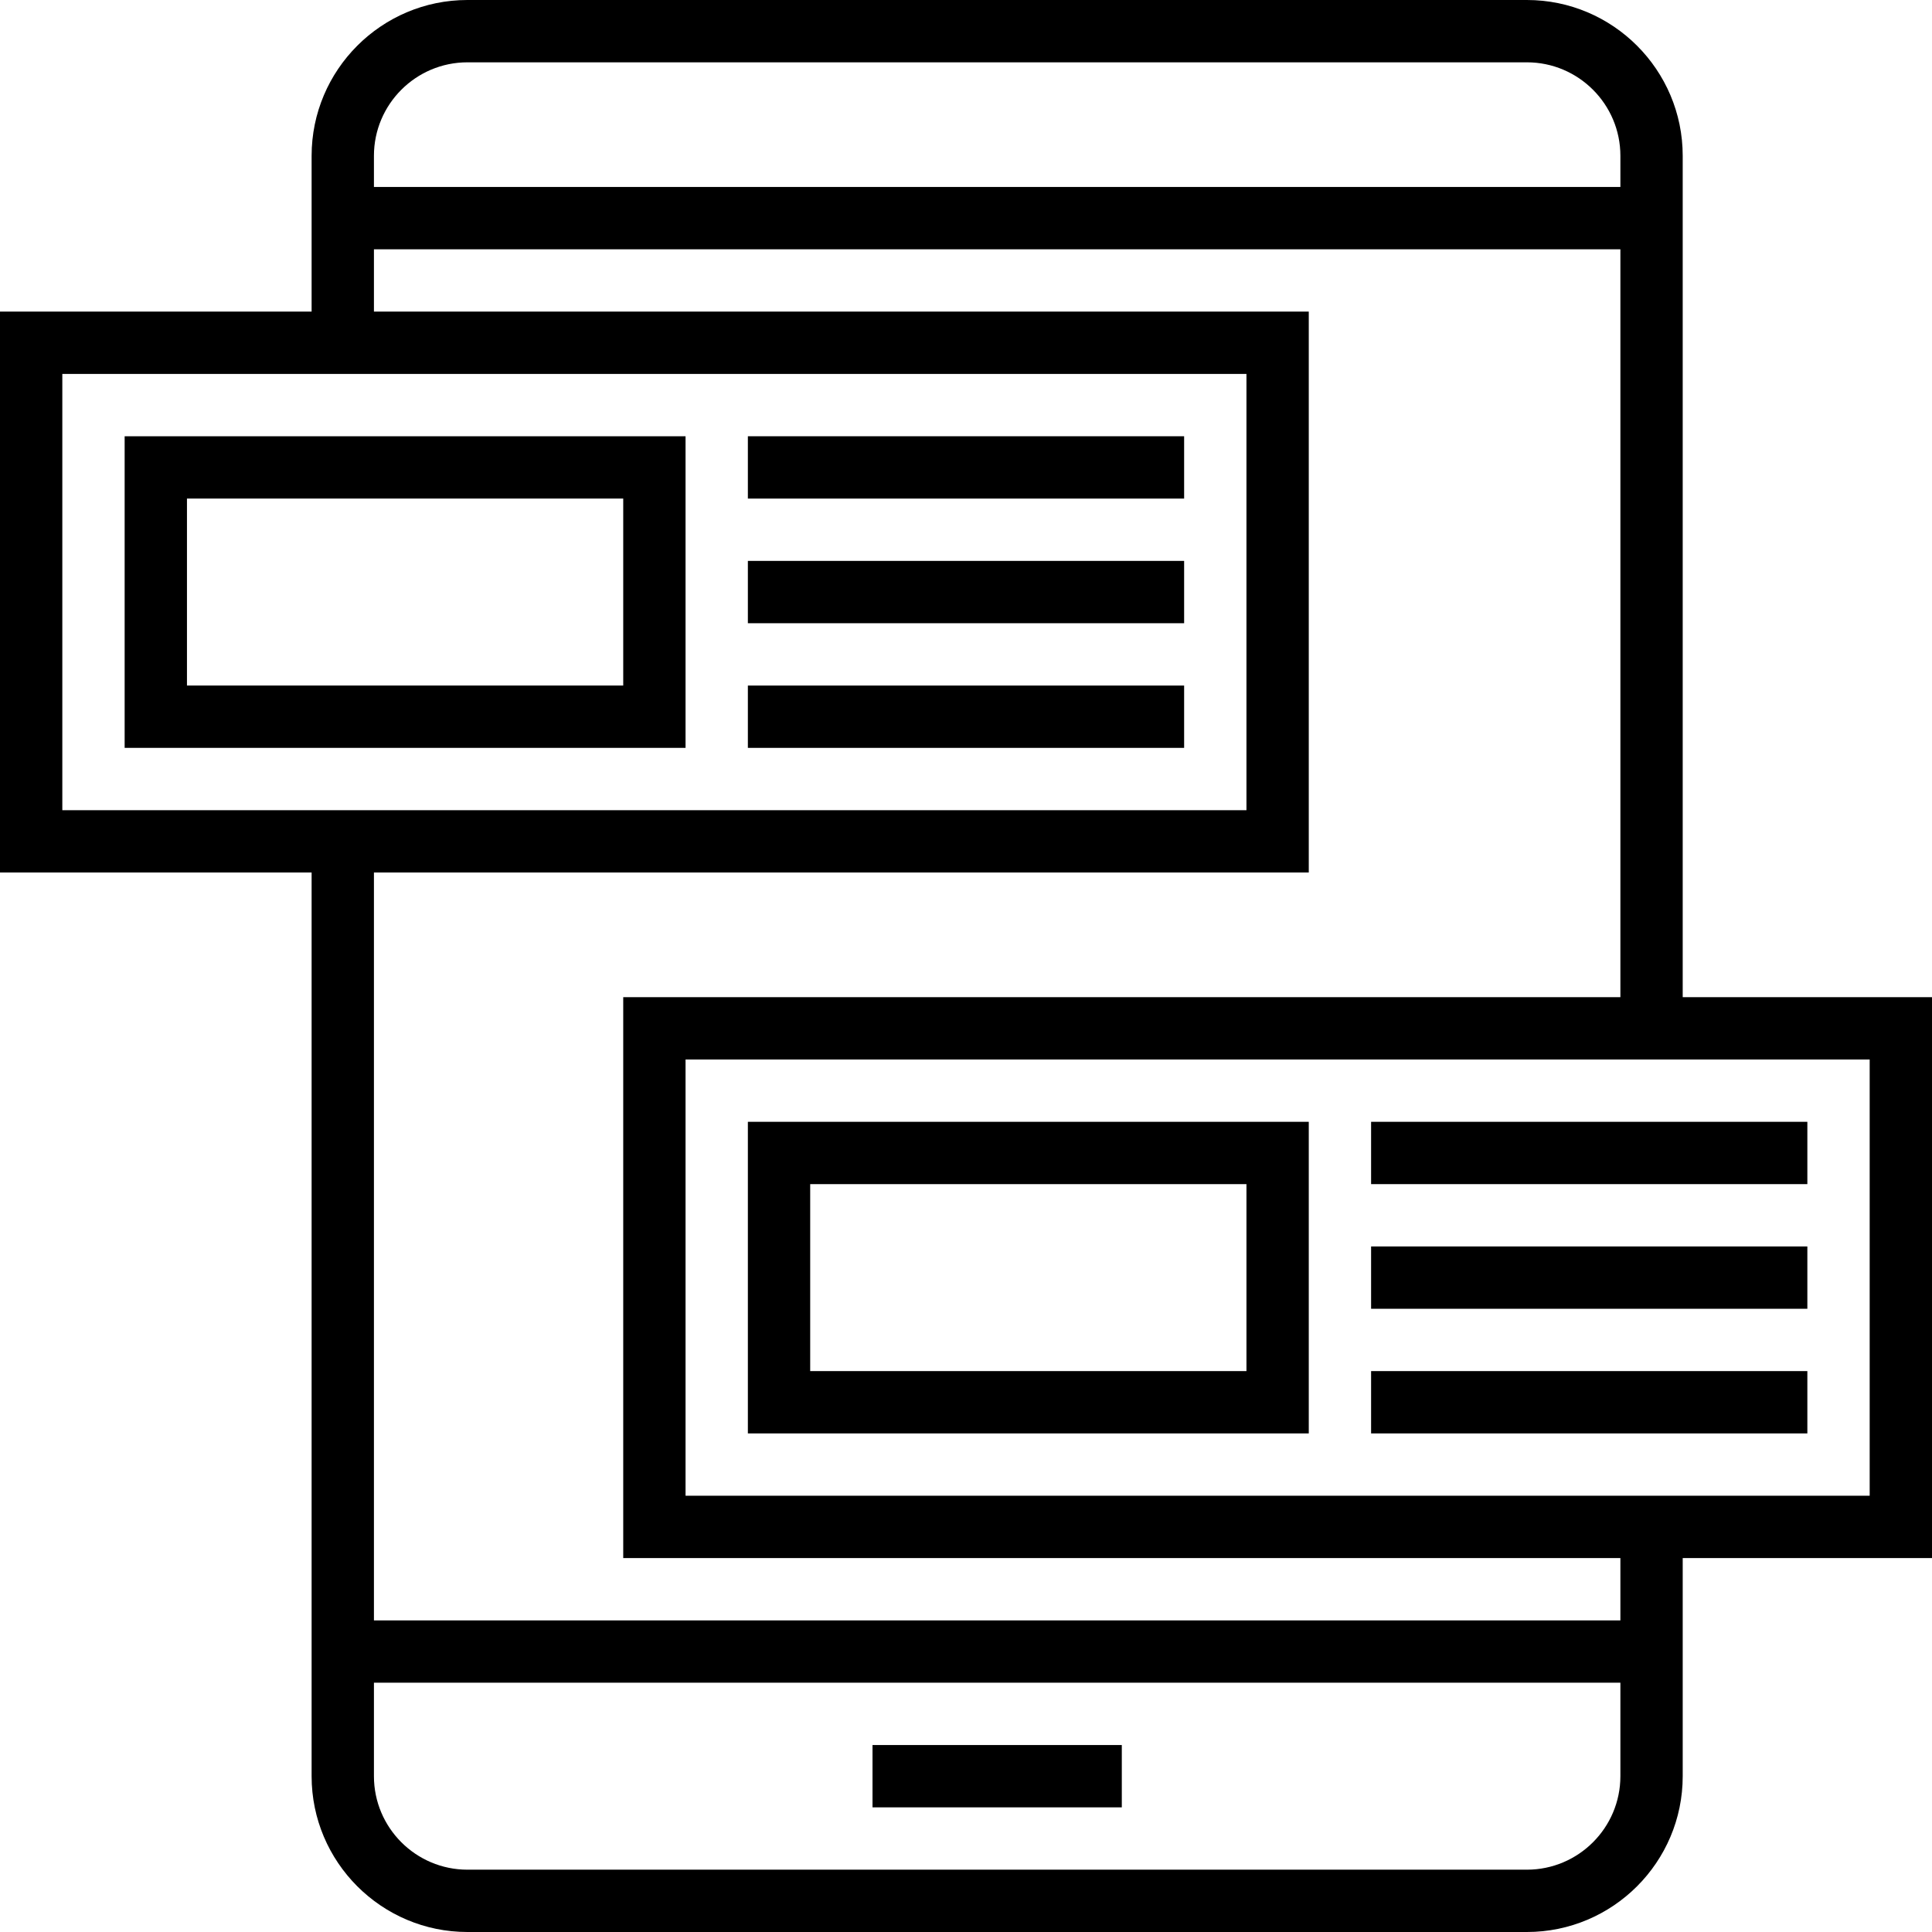
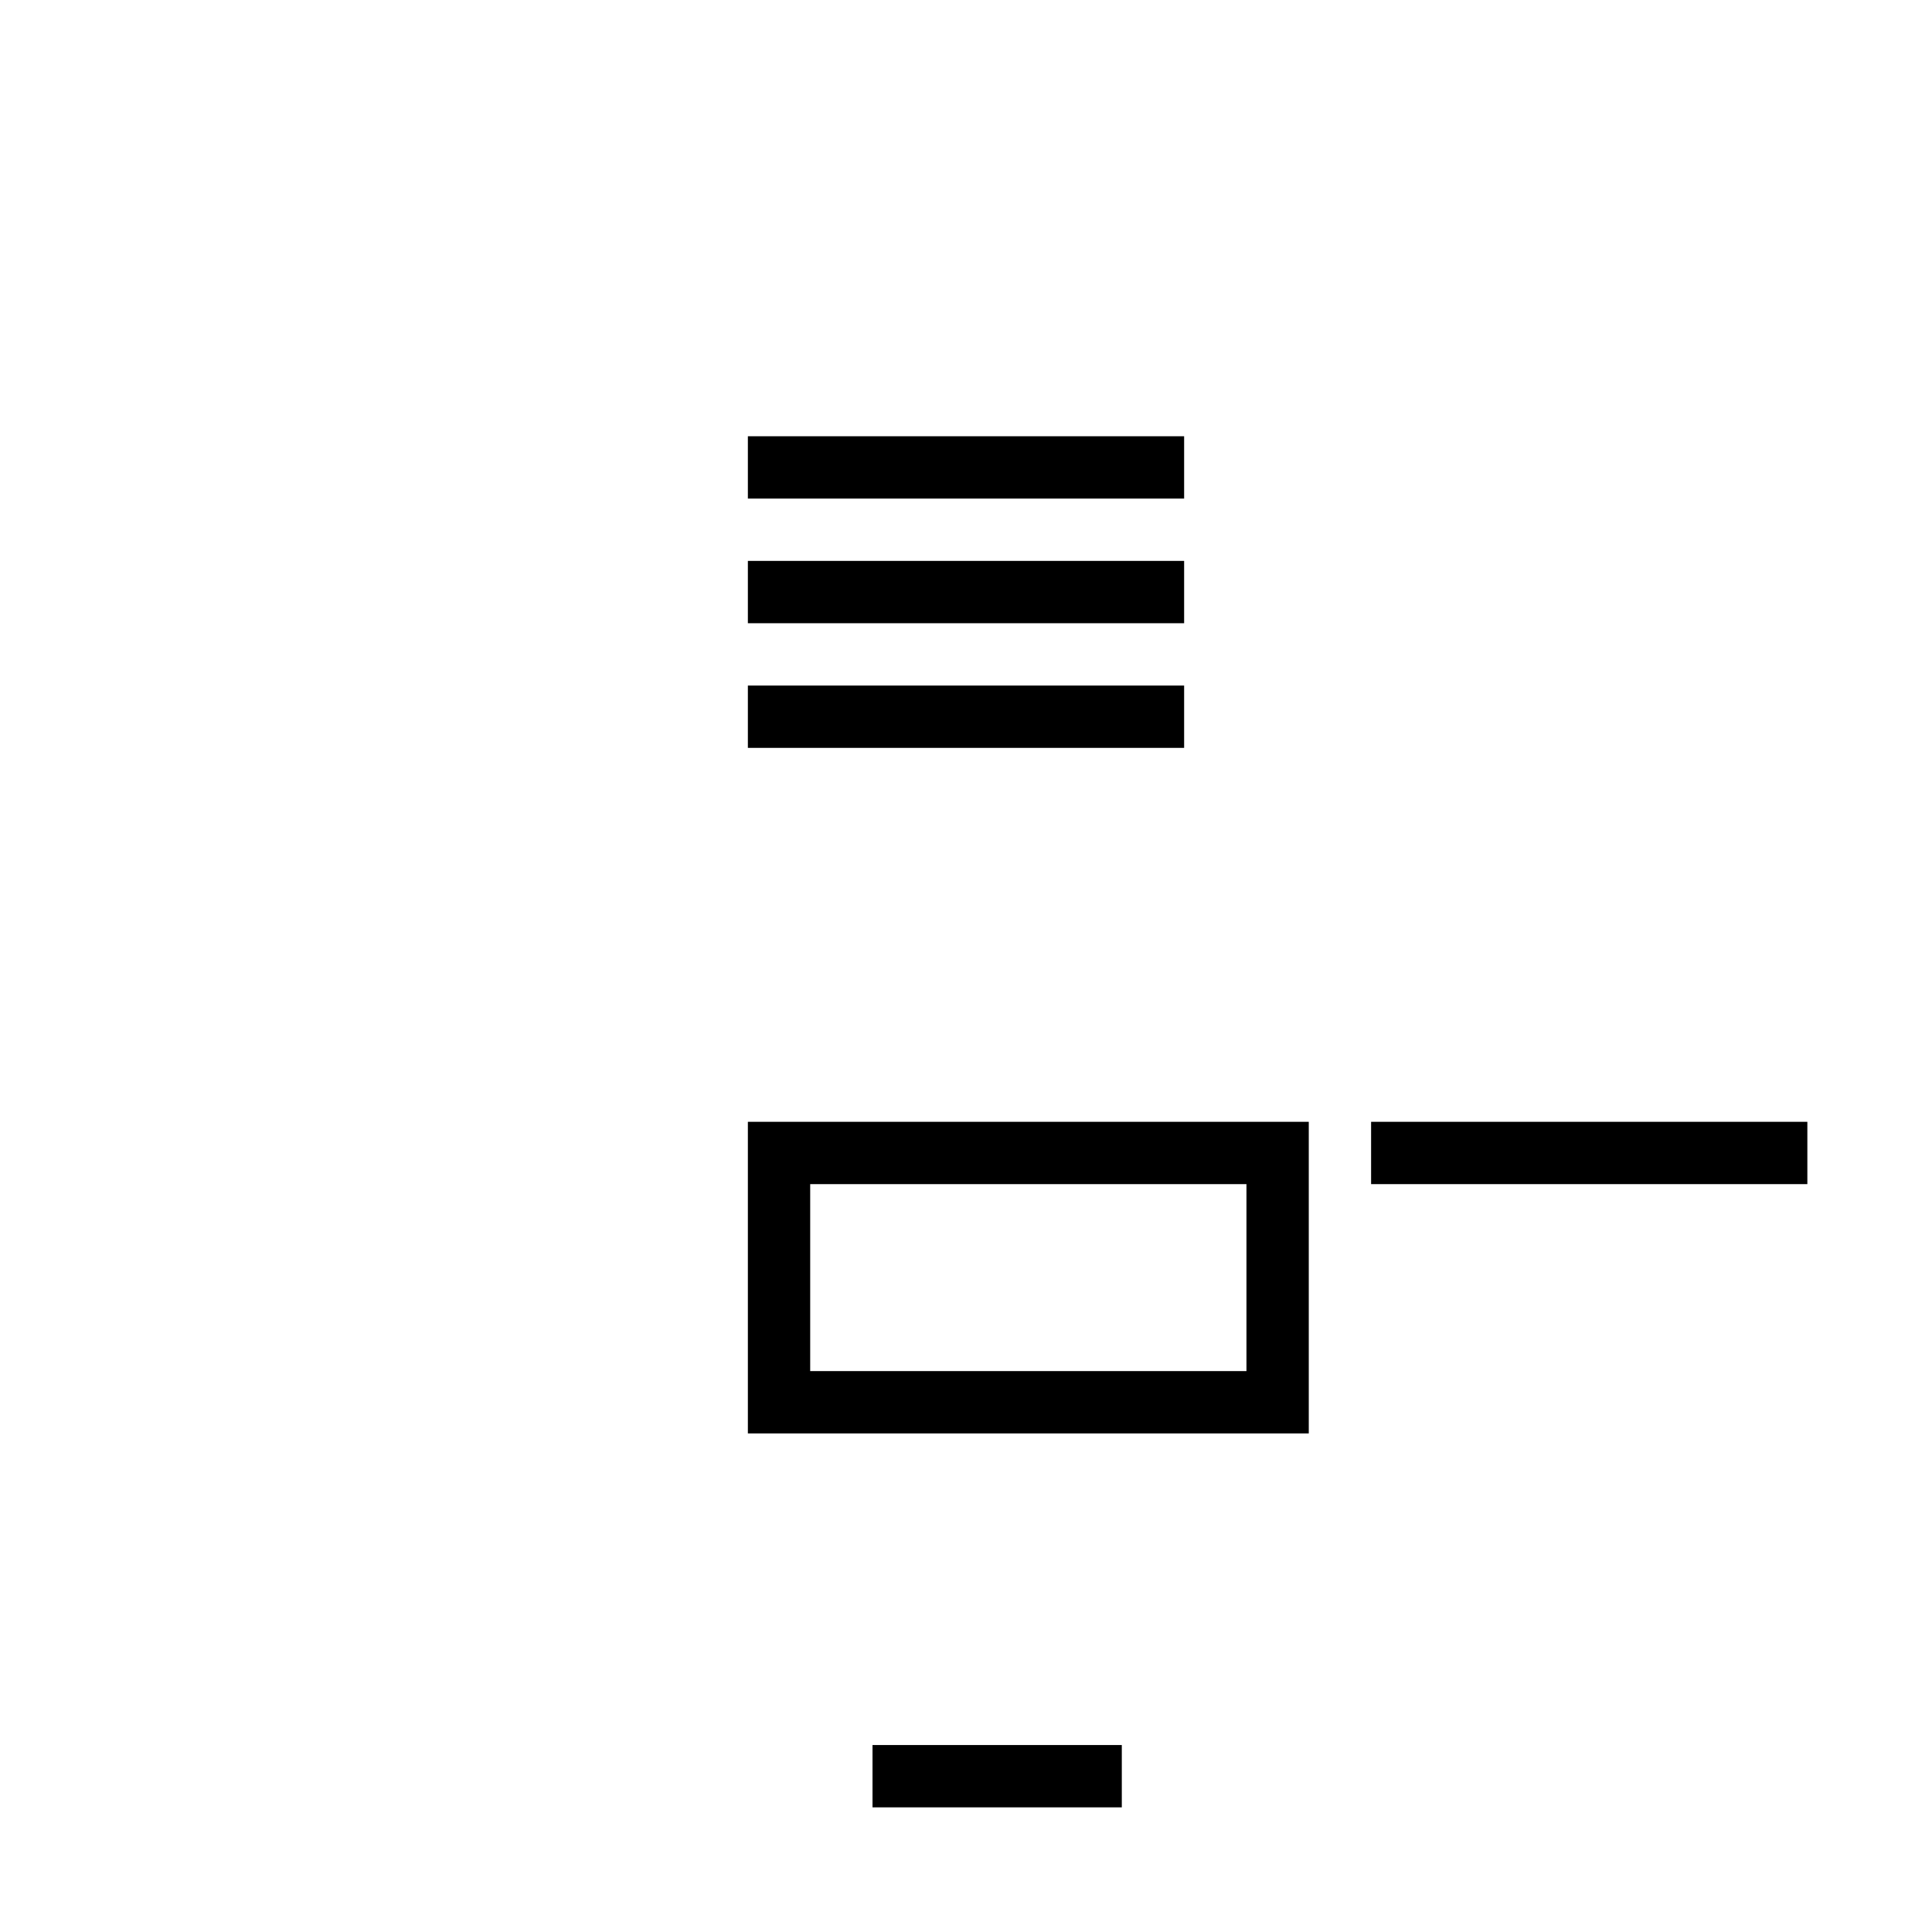
<svg xmlns="http://www.w3.org/2000/svg" fill="#000000" version="1.1" id="Layer_1" viewBox="0 0 496 496" xml:space="preserve">
  <g>
    <g>
      <g>
        <rect x="224" y="448" width="64" height="16" />
        <rect x="192" y="112" width="112" height="16" />
        <rect x="192" y="144" width="112" height="16" />
        <rect x="192" y="176" width="112" height="16" />
-         <path d="M32,192h144v-80H32V192z M48,128h112v48H48V128z" />
-         <path d="M432,256V40c0-22.056-17.944-40-40-40H120C97.944,0,80,17.944,80,40v40H0v144h80v232c0,22.056,17.944,40,40,40h272     c22.056,0,40-17.944,40-40v-56h64V256H432z M96,40c0-13.232,10.768-24,24-24h272c13.232,0,24,10.768,24,24v8H96V40z M16,208V96     h304v112H16z M416,456c0,13.232-10.768,24-24,24H120c-13.232,0-24-10.768-24-24v-24h320V456z M416,416H96V224h240V80H96V64h320     v192H160v144h256V416z M480,384H176V272h304V384z" />
        <rect x="352" y="288" width="112" height="16" />
-         <rect x="352" y="320" width="112" height="16" />
-         <rect x="352" y="352" width="112" height="16" />
-         <path d="M336,288H192v80h144V288z M320,352H208v-48h112V352z" />
+         <path d="M336,288H192v80h144V288z M320,352H208v-48h112V352" />
      </g>
    </g>
  </g>
</svg>